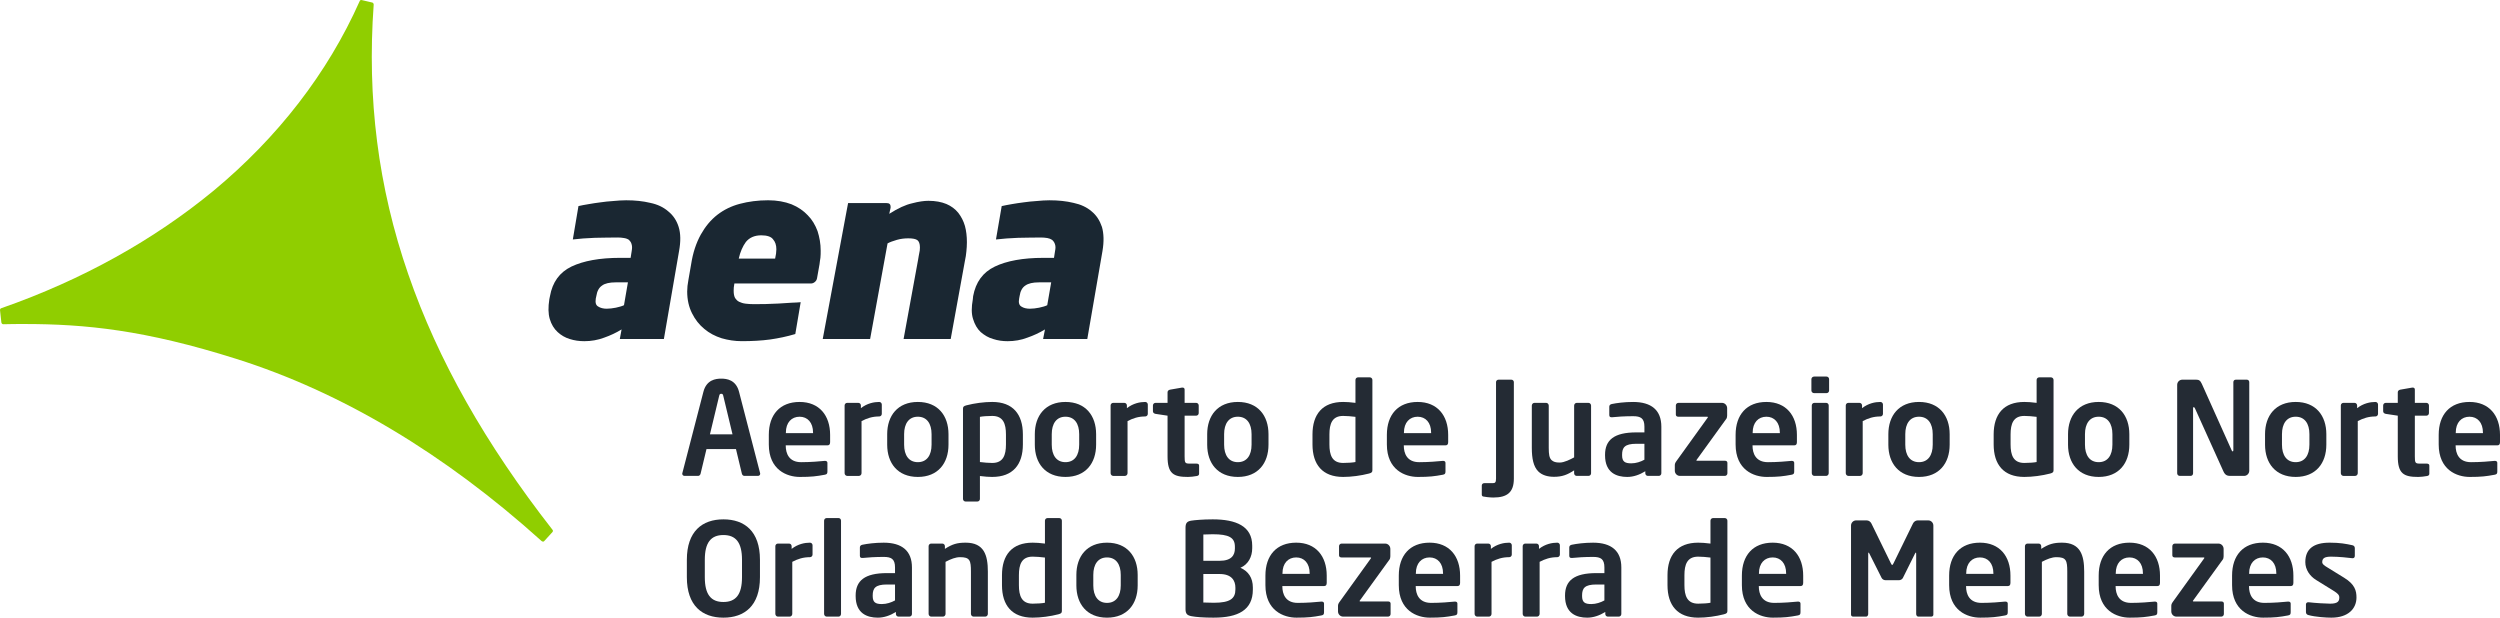
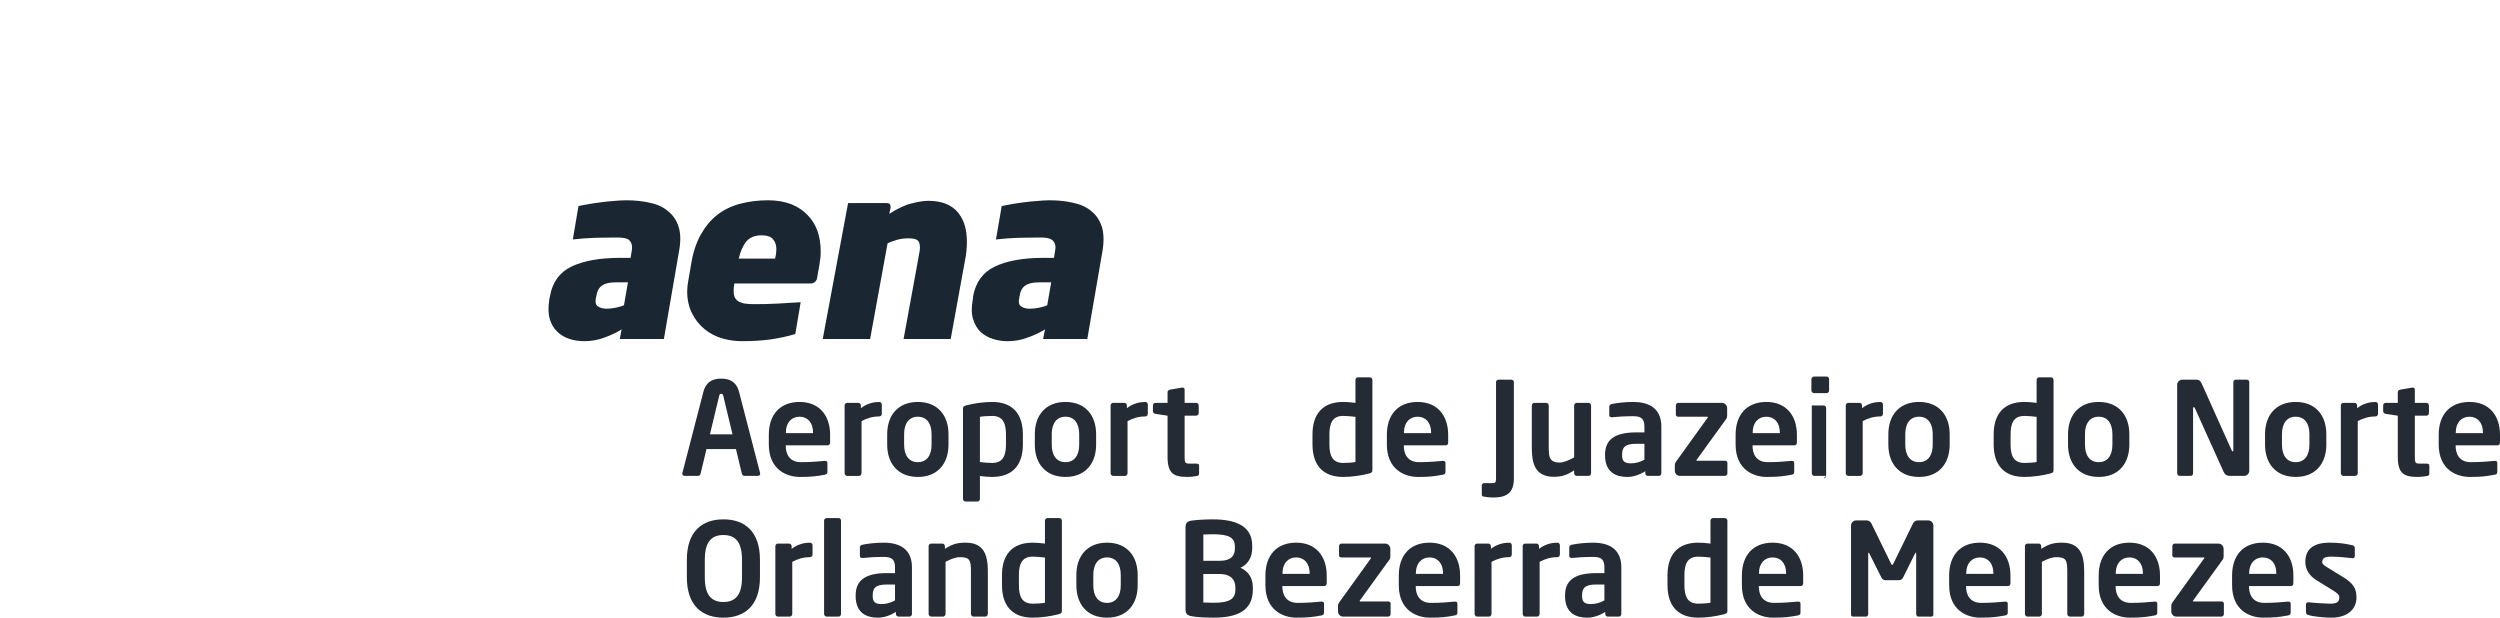
<svg xmlns="http://www.w3.org/2000/svg" id="svg746" width="484.243" height="119.638" viewBox="0 0 484.243 119.638">
  <defs>
    <style>
      .cls-1 {
        fill: none;
      }

      .cls-2 {
        fill: #90ce00;
      }

      .cls-3 {
        fill: #242b34;
      }

      .cls-4 {
        fill: #1a2732;
      }
    </style>
  </defs>
  <g>
    <path class="cls-1" d="M147.459,45.581c-1.308,0-2.293,.443-2.982,1.284-.618,.843-1.102,1.94-1.382,3.224h7.045c.161-.701,.24-1.284,.24-1.803,0-.822-.219-1.46-.667-1.962-.36-.48-1.141-.743-2.254-.743Z" />
-     <path class="cls-1" d="M116.619,55.313c-.586,.381-.967,1.062-1.113,2.043l-.102,.46c-.118,.802,0,1.301,.464,1.559,.423,.281,1.009,.423,1.634,.423,.586,0,1.15-.079,1.791-.199,.584-.14,1.131-.261,1.572-.48l.763-4.427h-2.335c-1.206,0-2.134,.201-2.674,.622Z" />
    <path class="cls-1" d="M198.598,55.313c-.583,.381-.965,1.062-1.105,2.043l-.084,.46c-.157,.802,0,1.301,.42,1.559,.423,.281,.99,.423,1.657,.423,.565,0,1.167-.079,1.786-.199,.61-.14,1.136-.261,1.575-.48l.764-4.427h-2.34c-1.222,0-2.087,.201-2.674,.622Z" />
    <path class="cls-4" d="M213.437,43.941c-.406-1.22-1.069-2.241-1.971-2.981-.946-.824-2.119-1.363-3.527-1.663-1.41-.342-2.938-.502-4.687-.502-.764,0-1.588,.059-2.46,.142-.865,.037-1.694,.158-2.539,.26-.801,.101-1.566,.219-2.272,.341-.605,.123-1.55,.261-1.954,.379l-1.111,6.466c1.15-.138,2.881-.276,4.292-.319,1.452-.02,2.958-.061,4.454-.061,.42,0,.824,.042,1.206,.103,.344,.061,.66,.182,.922,.359,.245,.221,.446,.48,.547,.819,.14,.383,.14,.802,.018,1.363l-.2,1.299h-2.072c-3.947,0-7.085,.583-9.384,1.685-2.335,1.121-3.706,3.022-4.21,5.745l-.055,.58c-.284,1.562-.284,2.806,.041,3.826,.321,1.062,.805,1.903,1.489,2.543,.725,.62,1.489,1.08,2.414,1.34,.904,.3,1.83,.423,2.799,.423,1.308,0,2.614-.219,3.805-.681,1.227-.42,2.379-.961,3.427-1.599l-.365,1.859h8.559l2.938-17.018c.323-1.884,.26-3.425-.101-4.707Zm-10.59,15.178c-.44,.219-.965,.34-1.575,.48-.62,.12-1.222,.199-1.786,.199-.667,0-1.233-.142-1.657-.423-.42-.258-.578-.757-.42-1.559l.084-.46c.14-.981,.522-1.662,1.105-2.043,.587-.421,1.452-.622,2.674-.622h2.34l-.764,4.427Z" />
    <path class="cls-4" d="M129.461,40.959c-.951-.824-2.075-1.363-3.503-1.663-1.407-.342-2.979-.502-4.67-.502-.806,0-1.597,.059-2.497,.142-.865,.037-1.687,.158-2.499,.26-.824,.101-1.566,.219-2.255,.341-.641,.123-1.613,.261-1.991,.379l-1.092,6.466c1.134-.138,2.846-.276,4.272-.319,1.431-.02,2.959-.061,4.493-.061,.383,0,.763,.042,1.145,.103,.404,.061,.706,.182,.964,.359,.222,.221,.423,.48,.503,.819,.125,.383,.125,.802,.023,1.363l-.204,1.299h-2.049c-3.949,0-7.09,.583-9.406,1.685-2.314,1.121-3.685,3.022-4.17,5.745l-.12,.58c-.242,1.562-.219,2.804,.081,3.826,.318,1.062,.828,1.903,1.532,2.543,.664,.62,1.47,1.08,2.333,1.34,.928,.3,1.853,.423,2.839,.423,1.311,0,2.598-.219,3.823-.681,1.21-.42,2.357-.961,3.386-1.599l-.344,1.859h8.537l2.937-17.018c.344-1.883,.323-3.423-.08-4.707-.38-1.222-1.063-2.243-1.989-2.981Zm-8.596,18.159c-.441,.219-.988,.34-1.572,.48-.641,.12-1.206,.199-1.791,.199-.625,0-1.21-.142-1.634-.423-.464-.258-.583-.757-.464-1.559l.102-.46c.146-.981,.527-1.662,1.113-2.043,.54-.421,1.468-.622,2.674-.622h2.335l-.763,4.427Z" />
    <path class="cls-4" d="M156.46,41.697c-.824-.881-1.874-1.603-3.143-2.125-1.308-.497-2.797-.779-4.532-.779-1.952,0-3.798,.241-5.453,.682-1.669,.436-3.117,1.156-4.369,2.12-1.292,1.001-2.357,2.3-3.222,3.844-.883,1.601-1.528,3.504-1.871,5.749l-.522,3.005c-.081,.42-.14,.839-.183,1.198-.037,.401-.058,.743-.058,1.079,0,1.625,.342,3.045,.946,4.228,.602,1.22,1.392,2.203,2.379,3.025,.985,.816,2.093,1.399,3.363,1.8,1.243,.359,2.534,.561,3.881,.561,2.017,0,3.829-.101,5.476-.322,1.671-.239,3.303-.581,4.897-1.06l1.043-6.168c-.462,.044-1.024,.083-1.77,.103-.785,.061-1.609,.12-2.497,.16-.865,.039-1.731,.081-2.575,.099-.863,.02-1.593,.02-2.255,.02-.602,0-1.131-.037-1.613-.099-.459-.059-.883-.199-1.206-.359-.362-.162-.602-.462-.806-.762-.177-.34-.26-.8-.26-1.38,0-.383,.021-.861,.14-1.402h14.821c.281,0,.518-.101,.722-.261,.263-.201,.404-.44,.462-.738l.485-2.724c.037-.442,.12-.841,.178-1.282,.047-.48,.047-.905,.047-1.363,0-1.341-.226-2.584-.607-3.782-.448-1.185-1.053-2.226-1.898-3.067Zm-6.321,8.391h-7.045c.281-1.284,.764-2.381,1.382-3.224,.69-.841,1.674-1.284,2.982-1.284,1.113,0,1.893,.263,2.254,.743,.448,.502,.667,1.139,.667,1.962,0,.519-.08,1.102-.24,1.803Z" />
    <path class="cls-4" d="M185.61,41.215c-.602-.738-1.36-1.301-2.291-1.7-.964-.399-2.135-.619-3.482-.619-.828,0-1.876,.14-3.146,.479-1.287,.283-2.753,.961-4.444,2.044l.258-1.183v-.16c0-.541-.258-.74-.805-.74h-7.426l-.281,1.481-4.632,24.848h9.178l3.378-18.52c.432-.241,1.05-.46,1.798-.681,.769-.219,1.489-.298,2.233-.298,.847,0,1.431,.12,1.754,.359,.302,.239,.485,.681,.485,1.401,0,.403-.037,.76-.14,1.161-.044,.344-.164,.762-.204,1.163l-2.82,15.415h9.125l2.755-15.137c.14-.619,.226-1.22,.281-1.802,.062-.581,.102-1.202,.102-1.805,0-1.138-.12-2.22-.383-3.16-.282-.981-.727-1.802-1.293-2.546Z" />
-     <path class="cls-2" d="M79.084,53.132c-5.857-16.919-8.01-34.139-6.701-52.24,0-.199-.123-.361-.285-.403L70.047,.01c-.161-.039-.328,.041-.383,.219-6.201,13.936-15.844,26.373-28.287,36.704C29.858,46.423,16.01,54.194,.246,59.7c-.14,.035-.265,.197-.243,.379l.261,2.38c.045,.204,.185,.344,.381,.344,1.41-.044,2.7-.044,3.991-.044,11.901,0,23.393,1.144,41.115,6.748,20.387,6.433,40.324,18.324,59.166,35.302,.08,.042,.162,.101,.265,.101h.018c.123,0,.203-.059,.245-.138l1.566-1.721c.102-.103,.123-.344,0-.443-12.941-16.577-22.204-32.875-27.926-49.476Z" />
  </g>
  <g>
    <path class="cls-3" d="M146.805,92.18h-2.633c-.224,0-.422-.201-.472-.426l-1.143-4.767h-5.713l-1.143,4.767c-.05,.226-.248,.426-.472,.426h-2.633c-.248,0-.447-.176-.447-.426,0-.025,.024-.075,.024-.126l4.074-15.729c.596-2.333,2.385-2.559,3.453-2.559s2.856,.226,3.453,2.559l4.074,15.729c0,.05,.025,.1,.025,.126,0,.251-.199,.426-.447,.426Zm-6.707-15.503c-.075-.301-.149-.401-.398-.401-.248,0-.323,.101-.398,.401l-1.789,7.451h4.372l-1.789-7.451Z" />
    <path class="cls-3" d="M160.294,86.26h-8.098v.076c0,1.455,.596,3.186,2.981,3.186,1.813,0,3.528-.15,4.571-.251h.074c.248,0,.447,.125,.447,.376v1.656c0,.401-.075,.577-.521,.652-1.615,.301-2.584,.426-4.819,.426-2.484,0-6.012-1.355-6.012-6.296v-1.856c0-3.913,2.161-6.372,5.962-6.372,3.826,0,5.912,2.634,5.912,6.372v1.405c0,.401-.149,.627-.497,.627Zm-2.807-2.458c0-1.957-1.068-3.085-2.608-3.085s-2.658,1.103-2.658,3.085v.1h5.267v-.1Z" />
    <path class="cls-3" d="M170.306,80.666c-1.341,0-2.385,.351-3.428,.903v10.085c0,.276-.224,.527-.497,.527h-2.286c-.273,0-.497-.251-.497-.527v-13.12c0-.276,.224-.501,.497-.501h2.161c.273,0,.497,.226,.497,.501v.527c1.217-.953,2.559-1.204,3.552-1.204,.273,0,.497,.226,.497,.501v1.806c0,.276-.224,.502-.497,.502Z" />
    <path class="cls-3" d="M177.784,92.381c-3.9,0-5.937-2.659-5.937-6.246v-2.032c0-3.587,2.037-6.246,5.937-6.246s5.937,2.659,5.937,6.246v2.032c0,3.587-2.037,6.246-5.937,6.246Zm2.658-8.278c0-2.057-.919-3.386-2.658-3.386s-2.658,1.33-2.658,3.386v2.032c0,2.057,.919,3.386,2.658,3.386s2.658-1.33,2.658-3.386v-2.032Z" />
    <path class="cls-3" d="M192.193,92.381c-.596,0-1.465-.05-2.385-.176v4.44c0,.276-.223,.501-.497,.501h-2.286c-.273,0-.497-.226-.497-.501v-17.459c0-.377,.099-.527,.671-.677,1.54-.401,3.403-.652,4.993-.652,3.999,0,5.937,2.383,5.937,6.296v1.932c0,3.913-1.938,6.296-5.937,6.296Zm2.658-8.228c0-2.057-.521-3.587-2.658-3.587-.894,0-1.913,.075-2.385,.176v8.755c.696,.1,1.789,.176,2.385,.176,2.137,0,2.658-1.53,2.658-3.587v-1.932Z" />
    <path class="cls-3" d="M206.378,92.381c-3.9,0-5.937-2.659-5.937-6.246v-2.032c0-3.587,2.037-6.246,5.937-6.246s5.937,2.659,5.937,6.246v2.032c0,3.587-2.037,6.246-5.937,6.246Zm2.658-8.278c0-2.057-.919-3.386-2.658-3.386s-2.658,1.33-2.658,3.386v2.032c0,2.057,.919,3.386,2.658,3.386s2.658-1.33,2.658-3.386v-2.032Z" />
    <path class="cls-3" d="M221.83,80.666c-1.341,0-2.385,.351-3.428,.903v10.085c0,.276-.223,.527-.497,.527h-2.286c-.273,0-.497-.251-.497-.527v-13.12c0-.276,.224-.501,.497-.501h2.162c.273,0,.497,.226,.497,.501v.527c1.217-.953,2.559-1.204,3.552-1.204,.273,0,.497,.226,.497,.501v1.806c0,.276-.224,.502-.497,.502Z" />
    <path class="cls-3" d="M231.792,92.205c-.596,.101-1.143,.176-1.69,.176-2.807,0-3.95-.627-3.95-3.989v-7.877l-2.335-.352c-.273-.05-.497-.226-.497-.501v-1.129c0-.276,.223-.501,.497-.501h2.335v-2.057c0-.276,.224-.452,.497-.502l2.31-.401h.1c.224,0,.398,.126,.398,.377v2.584h2.235c.273,0,.497,.226,.497,.501v1.48c0,.276-.224,.502-.497,.502h-2.235v7.877c0,1.254,.074,1.405,.969,1.405h1.316c.323,0,.521,.126,.521,.377v1.581c0,.251-.149,.401-.472,.451Z" />
-     <path class="cls-3" d="M239.767,92.381c-3.9,0-5.937-2.659-5.937-6.246v-2.032c0-3.587,2.037-6.246,5.937-6.246s5.937,2.659,5.937,6.246v2.032c0,3.587-2.037,6.246-5.937,6.246Zm2.658-8.278c0-2.057-.919-3.386-2.658-3.386s-2.658,1.33-2.658,3.386v2.032c0,2.057,.919,3.386,2.658,3.386s2.658-1.33,2.658-3.386v-2.032Z" />
    <path class="cls-3" d="M265.156,91.728c-1.54,.401-3.403,.652-4.993,.652-3.999,0-5.938-2.383-5.938-6.296v-1.932c0-3.914,1.938-6.296,5.938-6.296,.596,0,1.465,.05,2.385,.176v-4.44c0-.276,.223-.501,.497-.501h2.286c.273,0,.497,.226,.497,.501v17.459c0,.377-.099,.527-.671,.677Zm-2.608-10.987c-.696-.101-1.789-.176-2.385-.176-2.137,0-2.658,1.53-2.658,3.587v1.932c0,2.057,.521,3.587,2.658,3.587,.894,0,1.913-.076,2.385-.176v-8.755Z" />
    <path class="cls-3" d="M280.012,86.26h-8.099v.076c0,1.455,.597,3.186,2.981,3.186,1.813,0,3.527-.15,4.57-.251h.075c.248,0,.447,.125,.447,.376v1.656c0,.401-.075,.577-.522,.652-1.614,.301-2.583,.426-4.819,.426-2.484,0-6.012-1.355-6.012-6.296v-1.856c0-3.913,2.161-6.372,5.962-6.372,3.826,0,5.912,2.634,5.912,6.372v1.405c0,.401-.149,.627-.497,.627Zm-2.807-2.458c0-1.957-1.068-3.085-2.608-3.085s-2.658,1.103-2.658,3.085v.1h5.267v-.1Z" />
    <path class="cls-3" d="M289.253,96.37c-.745,0-1.813-.151-1.987-.201-.149-.05-.248-.176-.248-.352v-1.781c0-.276,.224-.452,.497-.452h1.64c.447,0,.621-.15,.621-.878v-18.689c0-.276,.224-.477,.497-.477h2.459c.273,0,.497,.201,.497,.477v18.689c0,2.659-1.292,3.663-3.975,3.663Z" />
    <path class="cls-3" d="M307.687,92.18h-2.286c-.273,0-.497-.226-.497-.501v-.577c-1.292,.853-2.311,1.254-3.9,1.254-1.242,0-2.335-.326-3.055-1.054-.919-.928-1.242-2.483-1.242-4.565v-8.178c0-.276,.224-.526,.497-.526h2.286c.273,0,.497,.251,.497,.526v8.178c0,1.254,.1,1.981,.571,2.408,.348,.301,.77,.451,1.54,.451,.919,0,2.111-.627,2.807-1.003v-10.034c0-.276,.224-.526,.497-.526h2.286c.273,0,.497,.251,.497,.526v13.12c0,.276-.224,.501-.497,.501Z" />
    <path class="cls-3" d="M321.3,92.18h-2.111c-.273,0-.497-.226-.497-.501v-.401c-1.143,.702-2.31,1.103-3.502,1.103-2.062,0-4.297-.803-4.297-4.189v-.1c0-2.86,1.739-4.34,6.061-4.34h1.565v-1.104c0-1.63-.72-2.032-2.186-2.032-1.59,0-3.229,.101-4.049,.201h-.124c-.248,0-.447-.075-.447-.426v-1.605c0-.276,.149-.452,.472-.527,.994-.201,2.435-.401,4.148-.401,3.527,0,5.465,1.58,5.465,4.791v9.031c0,.276-.224,.501-.497,.501Zm-2.782-6.221h-1.565c-2.261,0-2.757,.728-2.757,2.132v.1c0,1.23,.546,1.556,1.789,1.556,.894,0,1.813-.301,2.534-.703v-3.085Z" />
    <path class="cls-3" d="M334.094,92.18h-8.694c-.546,0-.994-.452-.994-1.003v-1.079c0-.276,.099-.502,.323-.803l6.012-8.354c.05-.075,.075-.1,.075-.15s-.075-.075-.149-.075h-5.614c-.248,0-.447-.151-.447-.401v-1.781c0-.276,.224-.501,.497-.501h8.446c.546,0,.994,.477,.994,1.028v1.43c0,.126-.05,.477-.124,.577l-5.788,8.002-.05,.076c0,.075,.05,.1,.149,.1h5.415c.248,0,.447,.15,.447,.401v2.032c0,.276-.224,.501-.497,.501Z" />
    <path class="cls-3" d="M347.559,86.26h-8.098v.076c0,1.455,.596,3.186,2.981,3.186,1.813,0,3.528-.15,4.571-.251h.074c.248,0,.447,.125,.447,.376v1.656c0,.401-.075,.577-.521,.652-1.615,.301-2.584,.426-4.819,.426-2.484,0-6.012-1.355-6.012-6.296v-1.856c0-3.913,2.161-6.372,5.962-6.372,3.826,0,5.912,2.634,5.912,6.372v1.405c0,.401-.149,.627-.497,.627Zm-2.807-2.458c0-1.957-1.068-3.085-2.608-3.085s-2.658,1.103-2.658,3.085v.1h5.267v-.1Z" />
-     <path class="cls-3" d="M353.794,76.15h-2.41c-.273,0-.521-.226-.521-.501v-2.208c0-.276,.248-.502,.521-.502h2.41c.273,0,.497,.226,.497,.502v2.208c0,.276-.224,.501-.497,.501Zm-.075,16.03h-2.285c-.273,0-.497-.251-.497-.527v-13.12c0-.276,.224-.501,.497-.501h2.285c.273,0,.497,.226,.497,.501v13.12c0,.276-.224,.527-.497,.527Z" />
+     <path class="cls-3" d="M353.794,76.15h-2.41c-.273,0-.521-.226-.521-.501v-2.208c0-.276,.248-.502,.521-.502h2.41c.273,0,.497,.226,.497,.502v2.208c0,.276-.224,.501-.497,.501Zm-.075,16.03h-2.285c-.273,0-.497-.251-.497-.527v-13.12h2.285c.273,0,.497,.226,.497,.501v13.12c0,.276-.224,.527-.497,.527Z" />
    <path class="cls-3" d="M364.228,80.666c-1.341,0-2.385,.351-3.428,.903v10.085c0,.276-.224,.527-.497,.527h-2.286c-.273,0-.497-.251-.497-.527v-13.12c0-.276,.224-.501,.497-.501h2.161c.273,0,.497,.226,.497,.501v.527c1.217-.953,2.559-1.204,3.552-1.204,.273,0,.497,.226,.497,.501v1.806c0,.276-.224,.502-.497,.502Z" />
    <path class="cls-3" d="M371.706,92.381c-3.9,0-5.937-2.659-5.937-6.246v-2.032c0-3.587,2.037-6.246,5.937-6.246s5.938,2.659,5.938,6.246v2.032c0,3.587-2.037,6.246-5.938,6.246Zm2.658-8.278c0-2.057-.919-3.386-2.658-3.386s-2.658,1.33-2.658,3.386v2.032c0,2.057,.919,3.386,2.658,3.386s2.658-1.33,2.658-3.386v-2.032Z" />
    <path class="cls-3" d="M397.095,91.728c-1.54,.401-3.403,.652-4.993,.652-3.999,0-5.936-2.383-5.936-6.296v-1.932c0-3.914,1.938-6.296,5.936-6.296,.597,0,1.466,.05,2.385,.176v-4.44c0-.276,.224-.501,.497-.501h2.285c.273,0,.497,.226,.497,.501v17.459c0,.377-.1,.527-.671,.677Zm-2.608-10.987c-.695-.101-1.788-.176-2.385-.176-2.136,0-2.658,1.53-2.658,3.587v1.932c0,2.057,.522,3.587,2.658,3.587,.894,0,1.913-.076,2.385-.176v-8.755Z" />
    <path class="cls-3" d="M406.511,92.381c-3.9,0-5.938-2.659-5.938-6.246v-2.032c0-3.587,2.037-6.246,5.938-6.246s5.936,2.659,5.936,6.246v2.032c0,3.587-2.037,6.246-5.936,6.246Zm2.657-8.278c0-2.057-.919-3.386-2.657-3.386-1.739,0-2.658,1.33-2.658,3.386v2.032c0,2.057,.919,3.386,2.658,3.386,1.738,0,2.657-1.33,2.657-3.386v-2.032Z" />
    <path class="cls-3" d="M434.682,92.18h-2.509c-.597,0-1.118,0-1.516-.903l-5.515-12.217c-.074-.15-.148-.201-.224-.201-.074,0-.124,.05-.124,.201v12.618c0,.276-.198,.501-.472,.501h-2.111c-.273,0-.497-.226-.497-.501v-17.134c0-.552,.447-1.003,.993-1.003h2.684c.521,0,.795,.151,1.093,.803l5.788,12.894c.05,.126,.124,.201,.198,.201,.05,0,.124-.075,.124-.226v-13.195c0-.276,.199-.477,.473-.477h2.136c.273,0,.473,.201,.473,.477v17.158c0,.552-.447,1.003-.994,1.003Z" />
    <path class="cls-3" d="M444.67,92.381c-3.9,0-5.938-2.659-5.938-6.246v-2.032c0-3.587,2.037-6.246,5.938-6.246s5.936,2.659,5.936,6.246v2.032c0,3.587-2.037,6.246-5.936,6.246Zm2.657-8.278c0-2.057-.919-3.386-2.657-3.386-1.739,0-2.658,1.33-2.658,3.386v2.032c0,2.057,.919,3.386,2.658,3.386,1.738,0,2.657-1.33,2.657-3.386v-2.032Z" />
    <path class="cls-3" d="M460.121,80.666c-1.342,0-2.385,.351-3.429,.903v10.085c0,.276-.224,.527-.497,.527h-2.285c-.273,0-.497-.251-.497-.527v-13.12c0-.276,.224-.501,.497-.501h2.161c.273,0,.497,.226,.497,.501v.527c1.217-.953,2.559-1.204,3.553-1.204,.273,0,.496,.226,.496,.501v1.806c0,.276-.224,.502-.496,.502Z" />
    <path class="cls-3" d="M470.083,92.205c-.597,.101-1.143,.176-1.69,.176-2.807,0-3.949-.627-3.949-3.989v-7.877l-2.335-.352c-.273-.05-.497-.226-.497-.501v-1.129c0-.276,.224-.501,.497-.501h2.335v-2.057c0-.276,.224-.452,.496-.502l2.311-.401h.1c.224,0,.398,.126,.398,.377v2.584h2.235c.273,0,.497,.226,.497,.501v1.48c0,.276-.224,.502-.497,.502h-2.235v7.877c0,1.254,.074,1.405,.969,1.405h1.316c.323,0,.521,.126,.521,.377v1.581c0,.251-.148,.401-.472,.451Z" />
    <path class="cls-3" d="M483.746,86.26h-8.098v.076c0,1.455,.596,3.186,2.981,3.186,1.813,0,3.527-.15,4.571-.251h.074c.248,0,.447,.125,.447,.376v1.656c0,.401-.074,.577-.521,.652-1.615,.301-2.584,.426-4.819,.426-2.484,0-6.012-1.355-6.012-6.296v-1.856c0-3.913,2.161-6.372,5.962-6.372,3.825,0,5.912,2.634,5.912,6.372v1.405c0,.401-.149,.627-.497,.627Zm-2.807-2.458c0-1.957-1.068-3.085-2.608-3.085s-2.658,1.103-2.658,3.085v.1h5.267v-.1Z" />
    <path class="cls-3" d="M140.122,119.638c-4.099,0-7.08-2.308-7.08-7.827v-3.387c0-5.519,2.981-7.827,7.08-7.827s7.08,2.308,7.08,7.827v3.387c0,5.519-2.981,7.827-7.08,7.827Zm3.602-11.213c0-3.311-1.167-4.791-3.602-4.791s-3.602,1.48-3.602,4.791v3.387c0,3.311,1.167,4.792,3.602,4.792s3.602-1.48,3.602-4.792v-3.387Z" />
    <path class="cls-3" d="M156.891,107.923c-1.341,0-2.385,.351-3.428,.903v10.085c0,.276-.224,.527-.497,.527h-2.286c-.273,0-.497-.251-.497-.527v-13.12c0-.276,.224-.501,.497-.501h2.161c.273,0,.497,.226,.497,.501v.527c1.217-.953,2.559-1.204,3.552-1.204,.273,0,.497,.226,.497,.501v1.806c0,.276-.224,.502-.497,.502Z" />
    <path class="cls-3" d="M162.431,119.437h-2.31c-.273,0-.497-.251-.497-.527v-18.061c0-.276,.224-.501,.497-.501h2.31c.273,0,.472,.226,.472,.501v18.061c0,.276-.199,.527-.472,.527Z" />
    <path class="cls-3" d="M176.144,119.437h-2.111c-.273,0-.497-.226-.497-.501v-.401c-1.143,.702-2.31,1.103-3.502,1.103-2.062,0-4.298-.803-4.298-4.189v-.1c0-2.86,1.739-4.34,6.061-4.34h1.565v-1.104c0-1.63-.72-2.032-2.186-2.032-1.59,0-3.229,.101-4.049,.201h-.124c-.248,0-.447-.075-.447-.426v-1.605c0-.276,.149-.452,.472-.527,.994-.201,2.435-.401,4.148-.401,3.527,0,5.465,1.58,5.465,4.791v9.031c0,.276-.224,.501-.497,.501Zm-2.782-6.221h-1.565c-2.261,0-2.757,.728-2.757,2.132v.1c0,1.23,.546,1.556,1.789,1.556,.894,0,1.813-.301,2.534-.703v-3.085Z" />
    <path class="cls-3" d="M190.851,119.437h-2.286c-.273,0-.497-.251-.497-.527v-8.178c0-2.183-.199-2.81-2.112-2.81-.844,0-1.764,.351-2.807,.903v10.085c0,.276-.224,.527-.497,.527h-2.286c-.273,0-.497-.251-.497-.527v-13.12c0-.276,.224-.501,.497-.501h2.161c.273,0,.497,.226,.497,.501v.527c1.441-.928,2.385-1.204,4.024-1.204,3.577,0,4.297,2.433,4.297,5.619v8.178c0,.276-.224,.527-.497,.527Z" />
    <path class="cls-3" d="M205.011,118.985c-1.54,.401-3.403,.652-4.993,.652-3.999,0-5.937-2.383-5.937-6.296v-1.932c0-3.914,1.938-6.296,5.937-6.296,.597,0,1.466,.05,2.385,.176v-4.44c0-.276,.224-.501,.497-.501h2.285c.273,0,.497,.226,.497,.501v17.459c0,.377-.1,.527-.671,.677Zm-2.608-10.987c-.695-.101-1.788-.176-2.385-.176-2.136,0-2.658,1.53-2.658,3.587v1.932c0,2.057,.521,3.587,2.658,3.587,.894,0,1.913-.076,2.385-.176v-8.755Z" />
    <path class="cls-3" d="M214.427,119.638c-3.9,0-5.937-2.659-5.937-6.246v-2.032c0-3.587,2.037-6.246,5.937-6.246s5.937,2.659,5.937,6.246v2.032c0,3.587-2.037,6.246-5.937,6.246Zm2.658-8.278c0-2.057-.919-3.386-2.658-3.386s-2.658,1.33-2.658,3.386v2.032c0,2.057,.919,3.386,2.658,3.386s2.658-1.33,2.658-3.386v-2.032Z" />
    <path class="cls-3" d="M235.121,119.638c-2.012,0-3.527-.126-4.297-.276-.82-.15-1.192-.426-1.192-1.355v-15.804c0-.903,.323-1.229,1.118-1.355,.646-.1,2.211-.251,4.148-.251,4.497,0,7.651,1.305,7.651,5.093v.501c0,1.656-.77,3.136-2.286,3.788,1.516,.652,2.41,1.931,2.41,3.813v.426c0,3.989-2.931,5.418-7.552,5.418Zm4.074-13.747c0-1.756-1.118-2.408-4.297-2.408-.596,0-1.292,.025-1.813,.05v5.092h3.155c2.311,0,2.956-1.103,2.956-2.383v-.352Zm.1,7.952c0-1.379-.72-2.659-3.056-2.659h-3.155v5.519c.596,0,1.516,.05,2.037,.05,3.18,0,4.173-.828,4.173-2.584v-.326Z" />
    <path class="cls-3" d="M256.485,113.516h-8.098v.076c0,1.455,.596,3.186,2.981,3.186,1.813,0,3.528-.15,4.571-.251h.074c.248,0,.447,.125,.447,.376v1.656c0,.401-.075,.577-.521,.652-1.615,.301-2.584,.426-4.819,.426-2.484,0-6.012-1.355-6.012-6.296v-1.856c0-3.913,2.161-6.372,5.962-6.372,3.826,0,5.912,2.634,5.912,6.372v1.405c0,.401-.149,.627-.497,.627Zm-2.807-2.458c0-1.957-1.068-3.085-2.608-3.085s-2.658,1.103-2.658,3.085v.1h5.267v-.1Z" />
    <path class="cls-3" d="M268.856,119.437h-8.694c-.546,0-.994-.452-.994-1.003v-1.079c0-.276,.099-.502,.323-.803l6.012-8.354c.05-.075,.075-.1,.075-.15s-.075-.075-.149-.075h-5.614c-.248,0-.447-.151-.447-.401v-1.781c0-.276,.224-.501,.497-.501h8.446c.546,0,.994,.477,.994,1.028v1.43c0,.126-.05,.477-.124,.577l-5.788,8.002-.05,.076c0,.075,.05,.1,.149,.1h5.415c.248,0,.447,.15,.447,.401v2.032c0,.276-.224,.501-.497,.501Z" />
    <path class="cls-3" d="M282.321,113.516h-8.099v.076c0,1.455,.597,3.186,2.981,3.186,1.813,0,3.527-.15,4.57-.251h.075c.248,0,.447,.125,.447,.376v1.656c0,.401-.075,.577-.522,.652-1.614,.301-2.583,.426-4.819,.426-2.484,0-6.012-1.355-6.012-6.296v-1.856c0-3.913,2.161-6.372,5.962-6.372,3.826,0,5.912,2.634,5.912,6.372v1.405c0,.401-.149,.627-.497,.627Zm-2.807-2.458c0-1.957-1.068-3.085-2.608-3.085s-2.658,1.103-2.658,3.085v.1h5.267v-.1Z" />
    <path class="cls-3" d="M292.333,107.923c-1.341,0-2.385,.351-3.428,.903v10.085c0,.276-.223,.527-.497,.527h-2.286c-.273,0-.497-.251-.497-.527v-13.12c0-.276,.224-.501,.497-.501h2.162c.273,0,.497,.226,.497,.501v.527c1.217-.953,2.559-1.204,3.552-1.204,.273,0,.497,.226,.497,.501v1.806c0,.276-.224,.502-.497,.502Z" />
    <path class="cls-3" d="M301.649,107.923c-1.341,0-2.385,.351-3.428,.903v10.085c0,.276-.224,.527-.497,.527h-2.286c-.273,0-.497-.251-.497-.527v-13.12c0-.276,.224-.501,.497-.501h2.161c.273,0,.497,.226,.497,.501v.527c1.217-.953,2.559-1.204,3.552-1.204,.273,0,.497,.226,.497,.501v1.806c0,.276-.224,.502-.497,.502Z" />
    <path class="cls-3" d="M313.549,119.437h-2.111c-.273,0-.497-.226-.497-.501v-.401c-1.143,.702-2.31,1.103-3.502,1.103-2.062,0-4.297-.803-4.297-4.189v-.1c0-2.86,1.739-4.34,6.061-4.34h1.565v-1.104c0-1.63-.72-2.032-2.186-2.032-1.59,0-3.229,.101-4.049,.201h-.124c-.248,0-.447-.075-.447-.426v-1.605c0-.276,.149-.452,.472-.527,.994-.201,2.435-.401,4.148-.401,3.527,0,5.465,1.58,5.465,4.791v9.031c0,.276-.224,.501-.497,.501Zm-2.782-6.221h-1.565c-2.261,0-2.757,.728-2.757,2.132v.1c0,1.23,.546,1.556,1.789,1.556,.894,0,1.813-.301,2.534-.703v-3.085Z" />
    <path class="cls-3" d="M333.92,118.985c-1.54,.401-3.403,.652-4.993,.652-3.999,0-5.937-2.383-5.937-6.296v-1.932c0-3.914,1.938-6.296,5.937-6.296,.597,0,1.466,.05,2.385,.176v-4.44c0-.276,.224-.501,.497-.501h2.285c.273,0,.497,.226,.497,.501v17.459c0,.377-.1,.527-.671,.677Zm-2.608-10.987c-.695-.101-1.788-.176-2.385-.176-2.136,0-2.658,1.53-2.658,3.587v1.932c0,2.057,.521,3.587,2.658,3.587,.894,0,1.913-.076,2.385-.176v-8.755Z" />
    <path class="cls-3" d="M348.776,113.516h-8.098v.076c0,1.455,.596,3.186,2.981,3.186,1.813,0,3.528-.15,4.571-.251h.074c.248,0,.447,.125,.447,.376v1.656c0,.401-.075,.577-.521,.652-1.615,.301-2.584,.426-4.819,.426-2.484,0-6.012-1.355-6.012-6.296v-1.856c0-3.913,2.161-6.372,5.962-6.372,3.826,0,5.912,2.634,5.912,6.372v1.405c0,.401-.149,.627-.497,.627Zm-2.807-2.458c0-1.957-1.068-3.085-2.608-3.085s-2.658,1.103-2.658,3.085v.1h5.267v-.1Z" />
    <path class="cls-3" d="M374.065,119.437h-2.509c-.224,0-.398-.251-.398-.501v-11.665c0-.176-.025-.251-.074-.251-.025,0-.075,.075-.124,.151l-2.385,4.791c-.149,.276-.472,.427-.795,.427h-2.509c-.323,0-.646-.151-.795-.427l-2.41-4.791c-.05-.076-.1-.151-.124-.151-.05,0-.075,.075-.075,.251v11.665c0,.251-.174,.501-.398,.501h-2.509c-.223,0-.422-.126-.422-.377v-17.259c0-.552,.447-1.003,.994-1.003h2.037c.398,0,.746,.251,.919,.602l3.751,7.676c.124,.226,.174,.351,.273,.351,.1,0,.149-.125,.273-.351l3.751-7.676c.174-.351,.522-.602,.919-.602h2.037c.547,0,.994,.452,.994,1.003v17.259c0,.251-.199,.377-.422,.377Z" />
    <path class="cls-3" d="M388.921,113.516h-8.098v.076c0,1.455,.596,3.186,2.981,3.186,1.813,0,3.527-.15,4.571-.251h.074c.248,0,.447,.125,.447,.376v1.656c0,.401-.074,.577-.521,.652-1.615,.301-2.584,.426-4.819,.426-2.484,0-6.012-1.355-6.012-6.296v-1.856c0-3.913,2.161-6.372,5.962-6.372,3.825,0,5.912,2.634,5.912,6.372v1.405c0,.401-.148,.627-.497,.627Zm-2.807-2.458c0-1.957-1.068-3.085-2.608-3.085s-2.658,1.103-2.658,3.085v.1h5.267v-.1Z" />
    <path class="cls-3" d="M403.206,119.437h-2.285c-.273,0-.497-.251-.497-.527v-8.178c0-2.183-.199-2.81-2.111-2.81-.845,0-1.764,.351-2.808,.903v10.085c0,.276-.224,.527-.497,.527h-2.285c-.273,0-.497-.251-.497-.527v-13.12c0-.276,.224-.501,.497-.501h2.161c.273,0,.497,.226,.497,.501v.527c1.44-.928,2.385-1.204,4.024-1.204,3.577,0,4.298,2.433,4.298,5.619v8.178c0,.276-.224,.527-.497,.527Z" />
    <path class="cls-3" d="M417.888,113.516h-8.098v.076c0,1.455,.596,3.186,2.981,3.186,1.813,0,3.527-.15,4.571-.251h.074c.248,0,.447,.125,.447,.376v1.656c0,.401-.074,.577-.521,.652-1.615,.301-2.584,.426-4.819,.426-2.484,0-6.012-1.355-6.012-6.296v-1.856c0-3.913,2.161-6.372,5.962-6.372,3.825,0,5.912,2.634,5.912,6.372v1.405c0,.401-.148,.627-.497,.627Zm-2.807-2.458c0-1.957-1.068-3.085-2.608-3.085s-2.658,1.103-2.658,3.085v.1h5.267v-.1Z" />
    <path class="cls-3" d="M430.26,119.437h-8.694c-.547,0-.993-.452-.993-1.003v-1.079c0-.276,.099-.502,.322-.803l6.012-8.354c.05-.075,.074-.1,.074-.15s-.074-.075-.148-.075h-5.614c-.249,0-.447-.151-.447-.401v-1.781c0-.276,.224-.501,.497-.501h8.445c.547,0,.994,.477,.994,1.028v1.43c0,.126-.05,.477-.124,.577l-5.788,8.002-.05,.076c0,.075,.05,.1,.149,.1h5.415c.248,0,.447,.15,.447,.401v2.032c0,.276-.224,.501-.497,.501Z" />
    <path class="cls-3" d="M443.725,113.516h-8.098v.076c0,1.455,.596,3.186,2.981,3.186,1.813,0,3.527-.15,4.571-.251h.074c.248,0,.447,.125,.447,.376v1.656c0,.401-.074,.577-.521,.652-1.615,.301-2.584,.426-4.819,.426-2.484,0-6.012-1.355-6.012-6.296v-1.856c0-3.913,2.161-6.372,5.962-6.372,3.825,0,5.912,2.634,5.912,6.372v1.405c0,.401-.149,.627-.497,.627Zm-2.807-2.458c0-1.957-1.068-3.085-2.608-3.085s-2.658,1.103-2.658,3.085v.1h5.267v-.1Z" />
    <path class="cls-3" d="M451.574,119.638c-.969,0-3.055-.126-4.446-.502-.298-.075-.472-.276-.472-.577v-1.505c0-.201,.174-.401,.422-.401h.1c1.192,.151,3.428,.276,4.174,.276,1.54,0,1.764-.527,1.764-1.204,0-.477-.299-.778-1.094-1.28l-3.403-2.107c-1.217-.752-2.086-2.007-2.086-3.462,0-2.508,1.565-3.763,4.72-3.763,2.012,0,3.154,.226,4.422,.501,.298,.076,.447,.276,.447,.577v1.455c0,.301-.149,.477-.398,.477h-.1c-.695-.101-2.683-.301-4.099-.301-1.192,0-1.715,.276-1.715,1.054,0,.401,.373,.652,.994,1.028l3.254,2.007c2.087,1.28,2.385,2.534,2.385,3.813,0,2.182-1.614,3.913-4.869,3.913Z" />
  </g>
</svg>